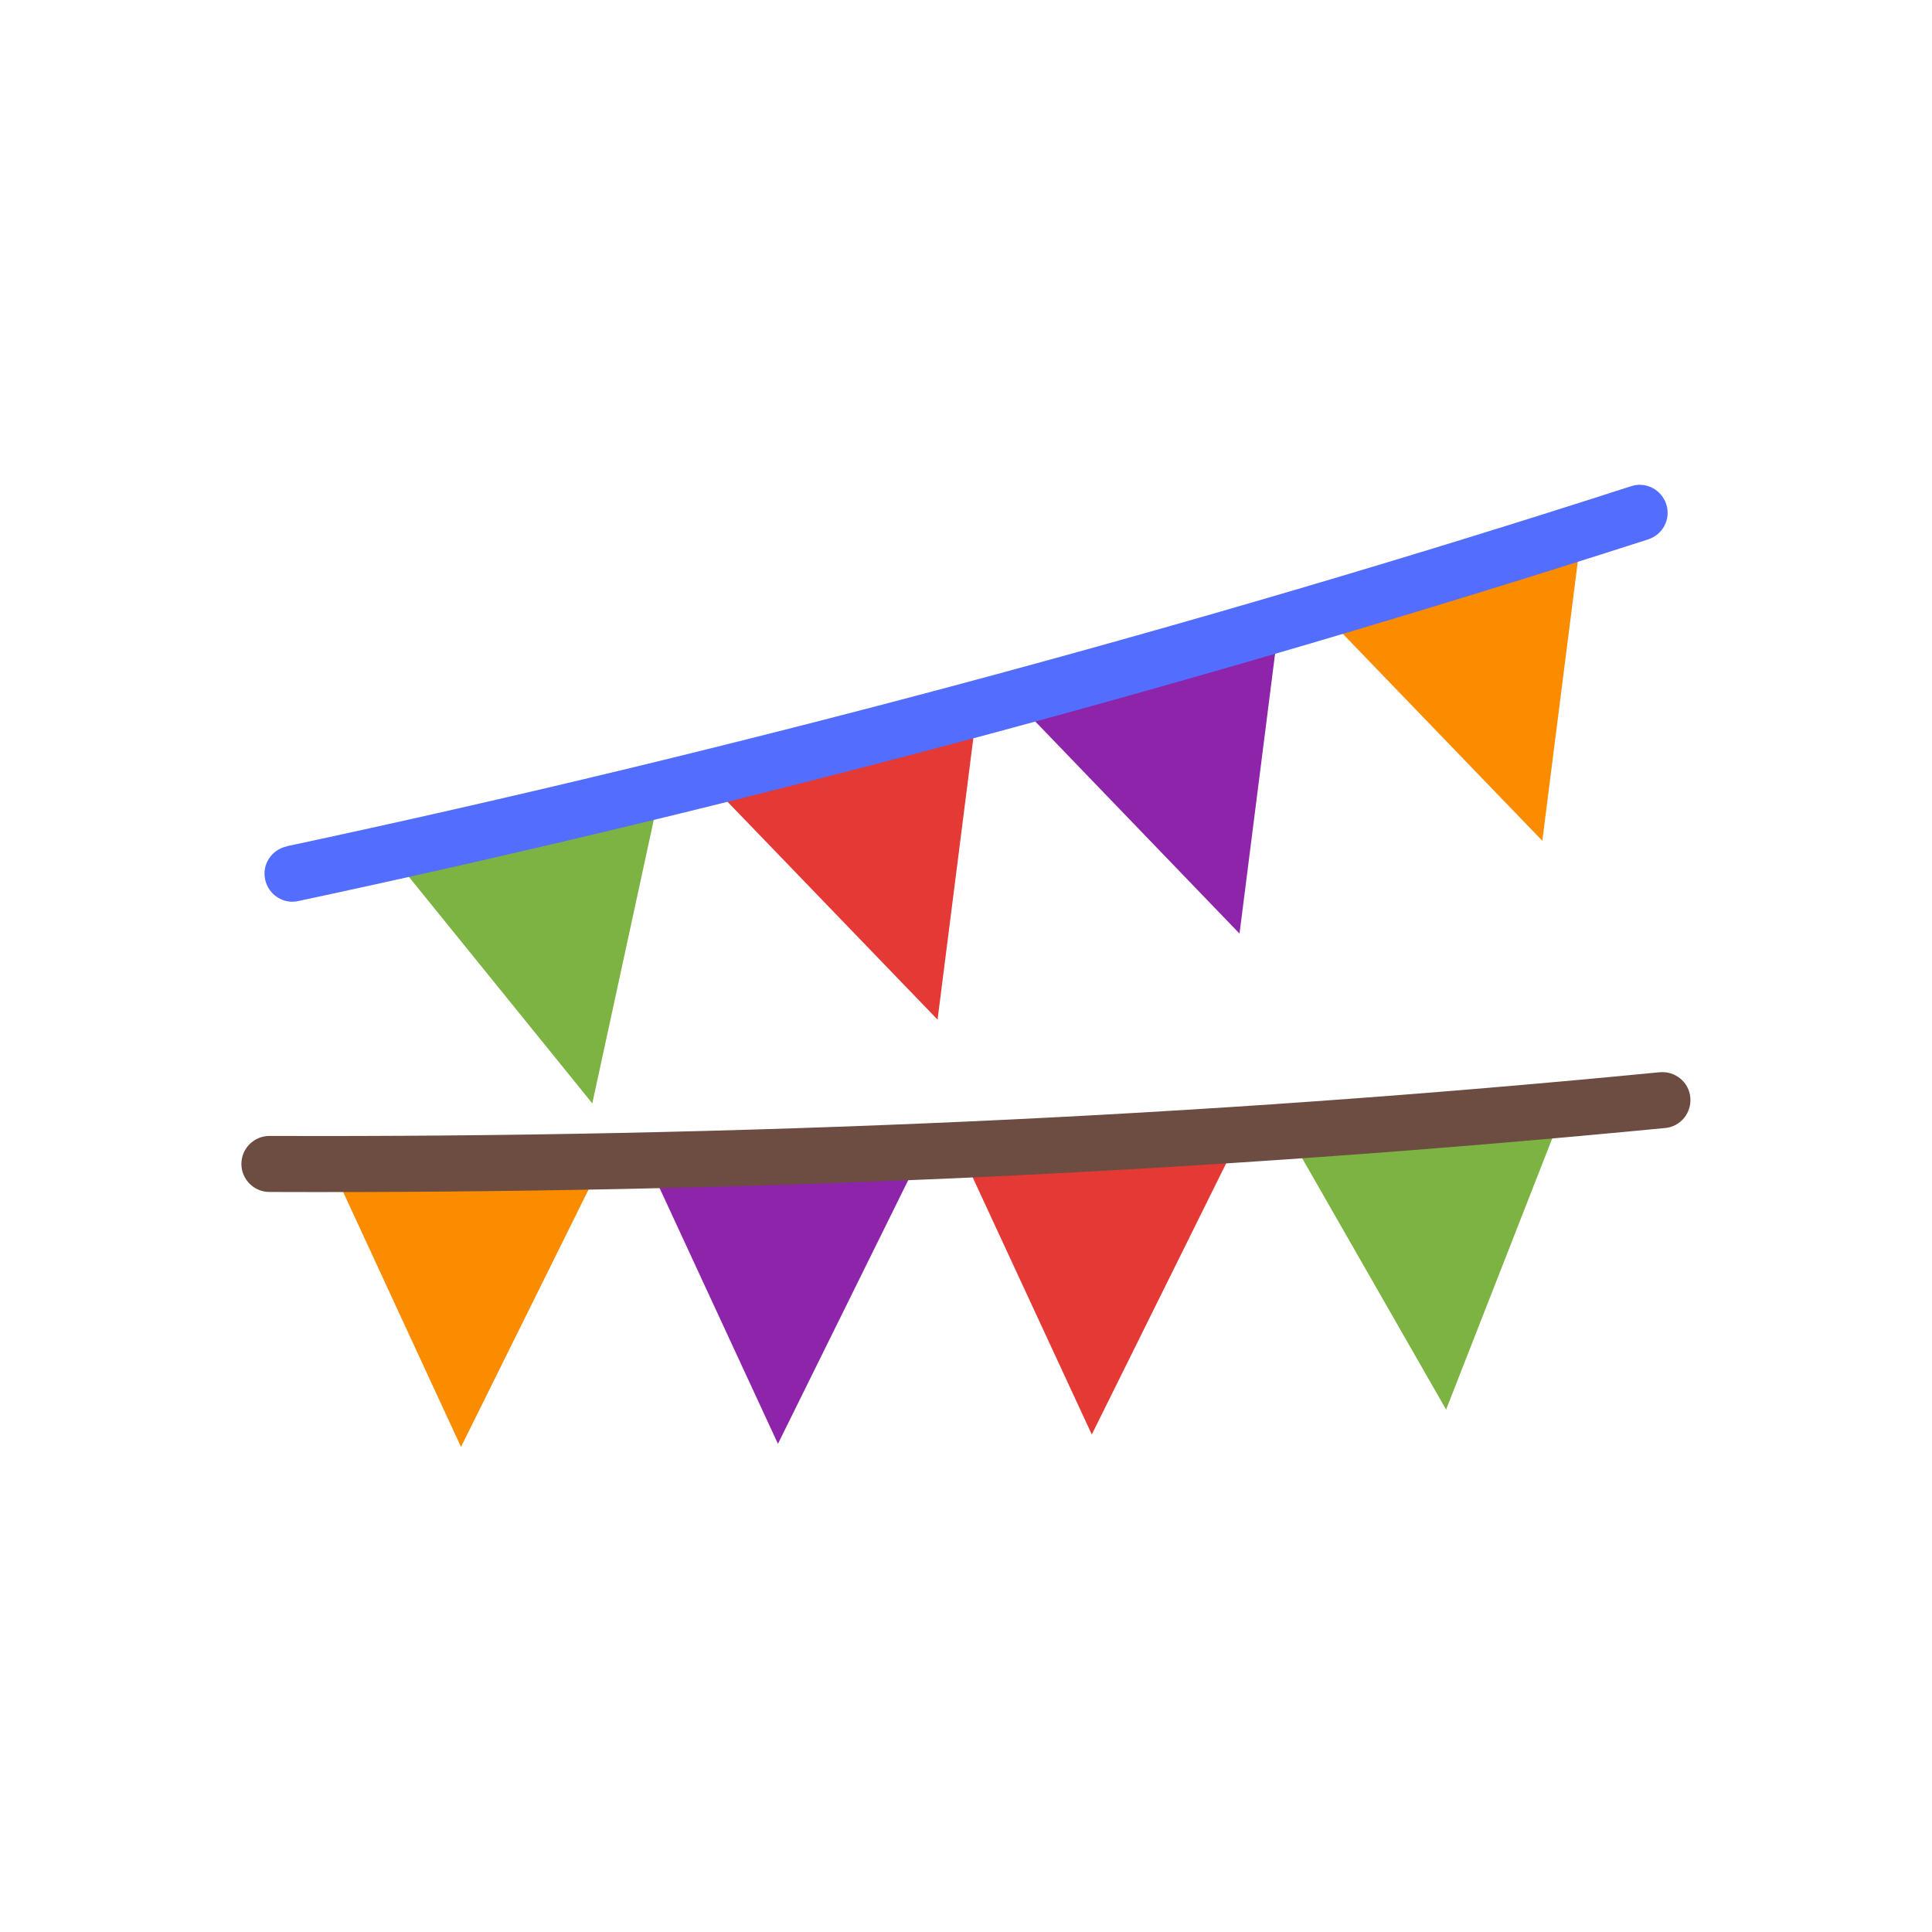
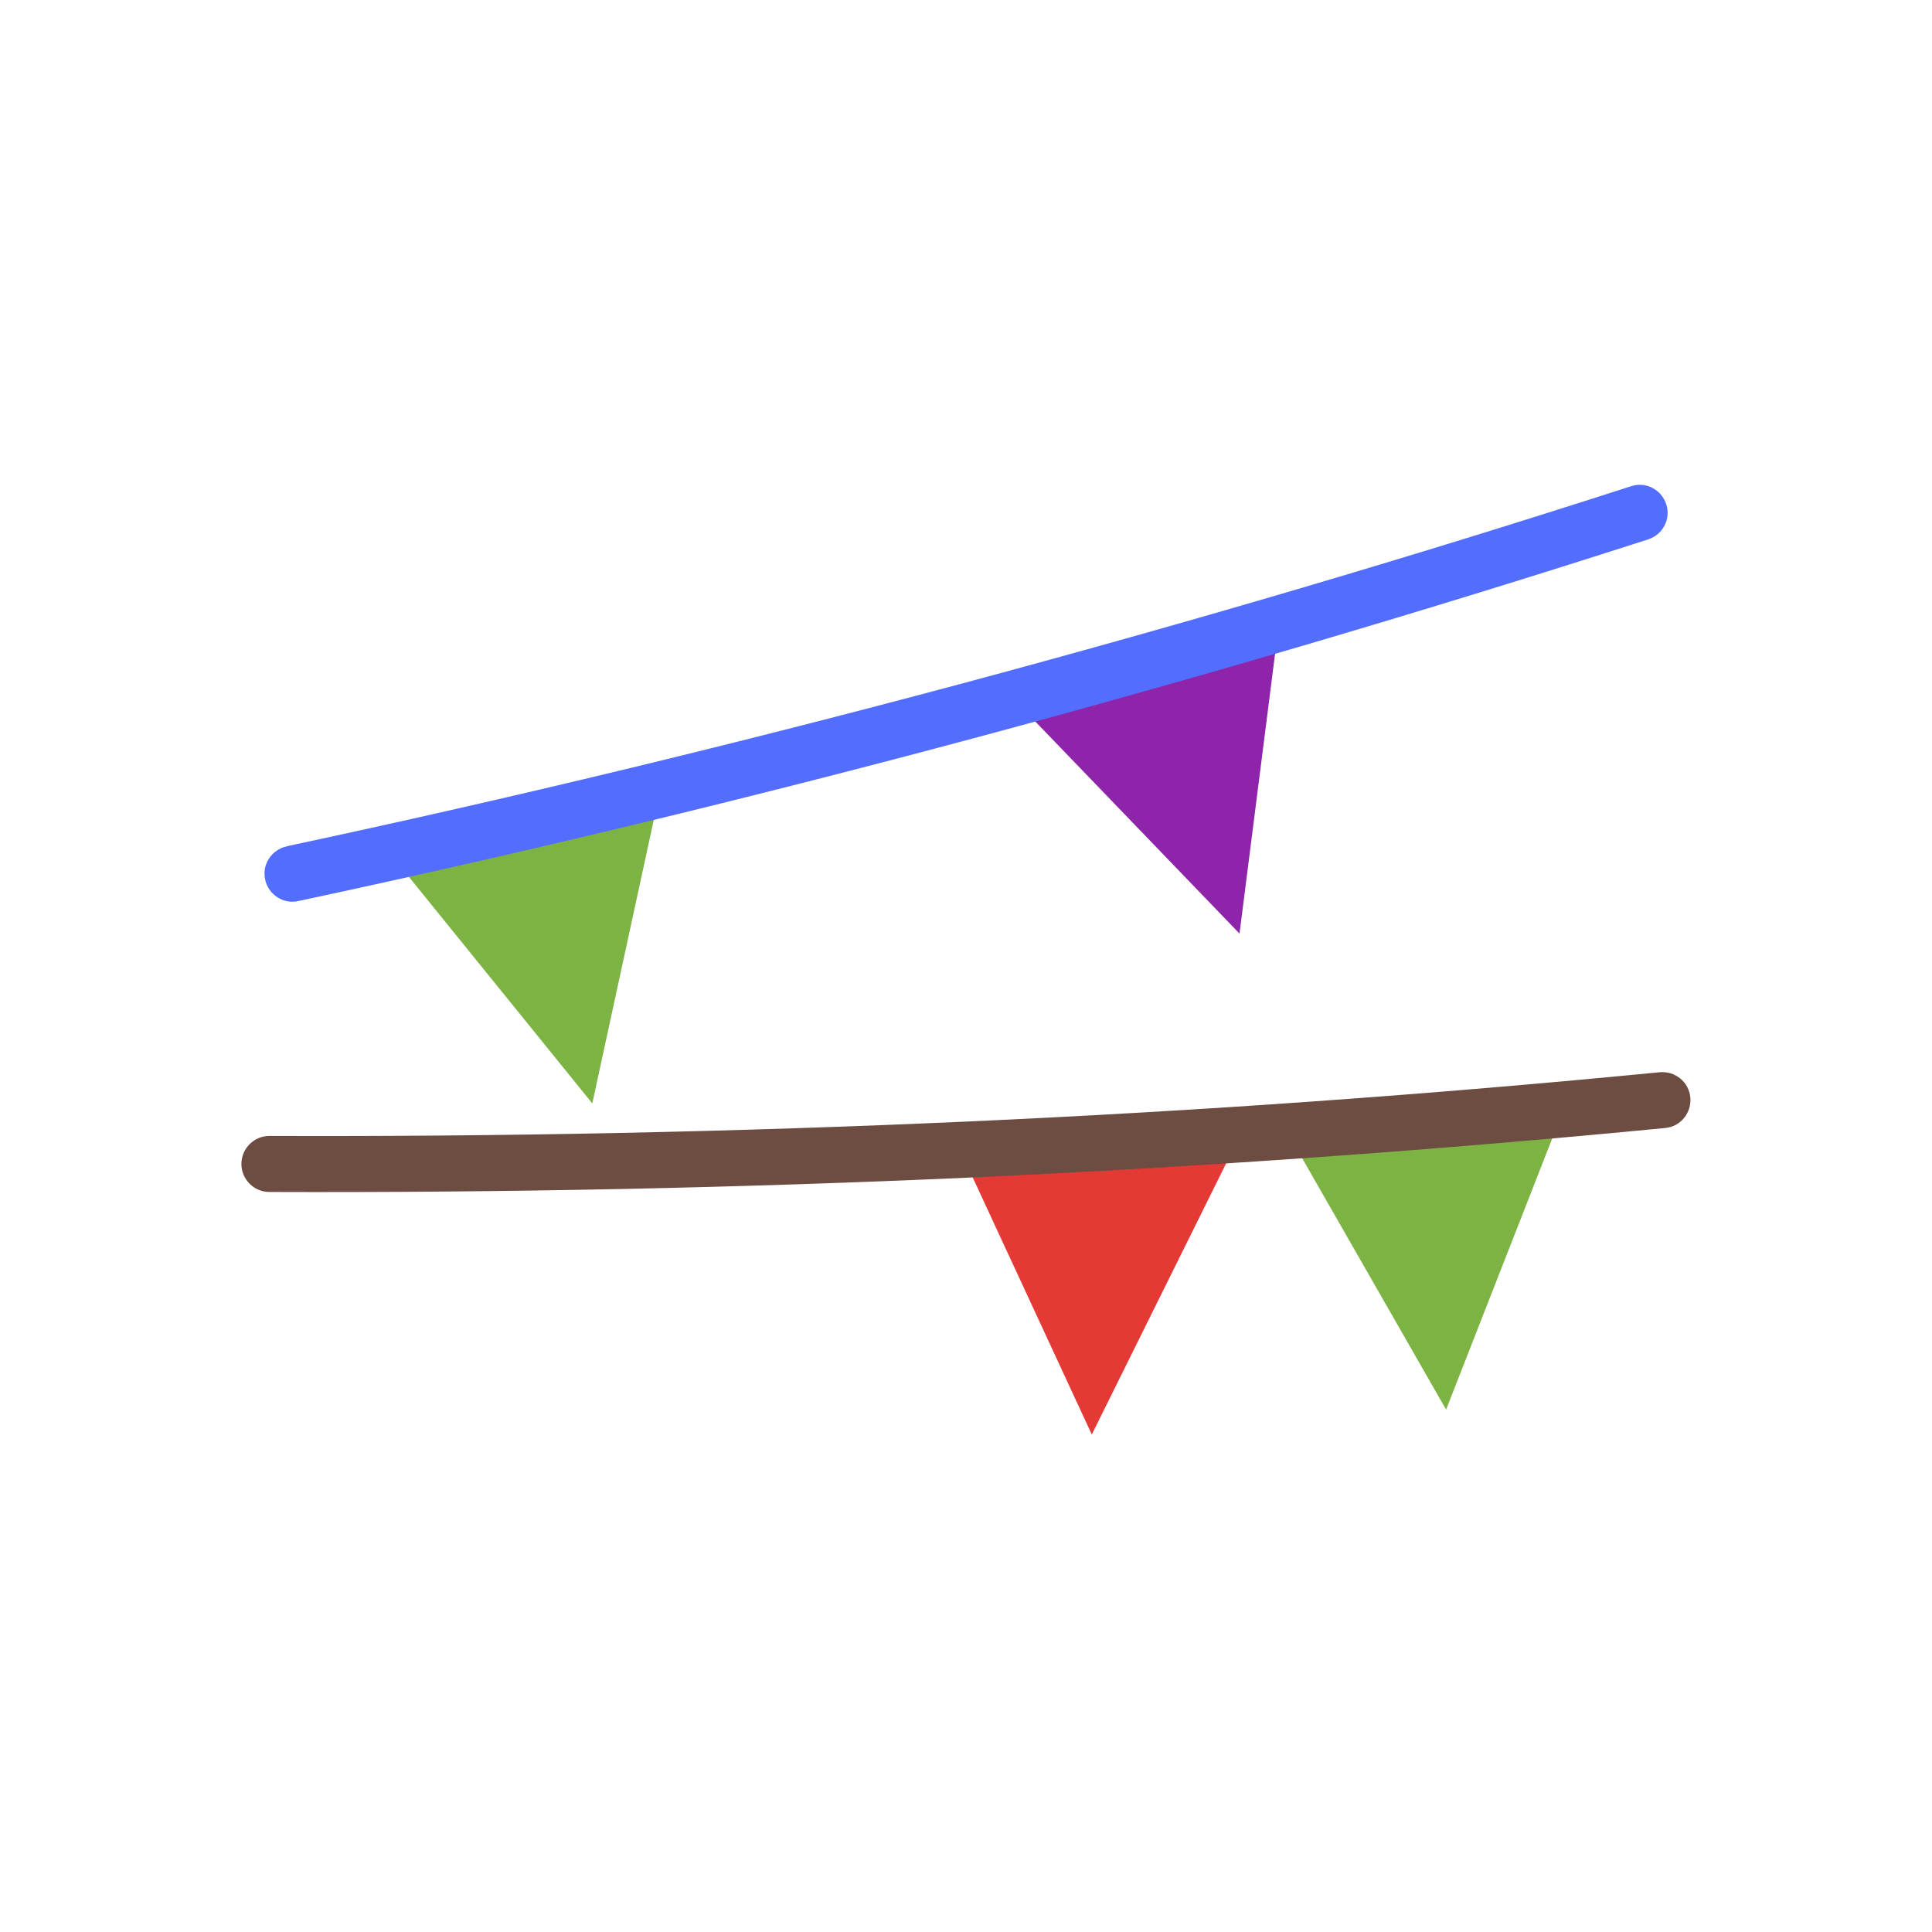
<svg xmlns="http://www.w3.org/2000/svg" xml:space="preserve" width="6.827in" height="6.827in" style="shape-rendering:geometricPrecision; text-rendering:geometricPrecision; image-rendering:optimizeQuality; fill-rule:evenodd; clip-rule:evenodd" viewBox="0 0 6.827 6.827">
  <defs>
    <style type="text/css">
   
    .fil6 {fill:none}
    .fil3 {fill:#7CB342}
    .fil1 {fill:#8E24AA}
    .fil2 {fill:#E53935}
    .fil0 {fill:#FB8C00}
    .fil5 {fill:#536DFE;fill-rule:nonzero}
    .fil4 {fill:#6D4C41;fill-rule:nonzero}
   
  </style>
  </defs>
  <g id="Layer_x0020_1">
    <g id="_313853000">
      <g>
-         <polygon id="_313854968" class="fil0" points="1.17,4.12 2.127,4.108 1.629,5.113 " />
-         <polygon id="_313854944" class="fil1" points="2.289,4.108 3.246,4.096 2.749,5.102 " />
        <polygon id="_313853672" class="fil2" points="3.398,4.076 4.356,4.064 3.858,5.069 " />
        <polygon id="_313853936" class="fil3" points="4.566,4.031 5.519,3.936 5.11,4.981 " />
-         <path id="_313854224" class="fil4" d="M5.865 3.789c0.054,-0.005 0.103,0.034 0.108,0.089 0.005,0.054 -0.034,0.103 -0.089,0.108 -0.815,0.079 -1.633,0.137 -2.455,0.175 -0.82,0.037 -1.646,0.054 -2.477,0.051 -0.055,-0 -0.099,-0.045 -0.099,-0.099 0,-0.055 0.045,-0.099 0.099,-0.099 0.824,0.003 1.647,-0.014 2.468,-0.051 0.819,-0.037 1.634,-0.095 2.444,-0.174z" />
+         <path id="_313854224" class="fil4" d="M5.865 3.789c0.054,-0.005 0.103,0.034 0.108,0.089 0.005,0.054 -0.034,0.103 -0.089,0.108 -0.815,0.079 -1.633,0.137 -2.455,0.175 -0.82,0.037 -1.646,0.054 -2.477,0.051 -0.055,-0 -0.099,-0.045 -0.099,-0.099 0,-0.055 0.045,-0.099 0.099,-0.099 0.824,0.003 1.647,-0.014 2.468,-0.051 0.819,-0.037 1.634,-0.095 2.444,-0.174" />
      </g>
      <g>
-         <polygon id="_313854152" class="fil0" points="5.588,1.885 4.672,2.164 5.45,2.971 " />
        <polygon id="_313853912" class="fil1" points="4.518,2.213 3.602,2.491 4.38,3.299 " />
-         <polygon id="_313854080" class="fil2" points="3.451,2.517 2.535,2.796 3.313,3.603 " />
        <polygon id="_313853816" class="fil3" points="2.325,2.829 1.387,3.027 2.093,3.899 " />
        <path id="_313853600" class="fil5" d="M1.013 2.991c-0.053,0.011 -0.088,0.064 -0.076,0.117 0.011,0.053 0.064,0.088 0.117,0.076 0.801,-0.171 1.598,-0.364 2.393,-0.577 0.793,-0.213 1.585,-0.446 2.377,-0.701 0.052,-0.017 0.081,-0.072 0.064,-0.124 -0.017,-0.052 -0.072,-0.081 -0.124,-0.064 -0.784,0.253 -1.573,0.485 -2.367,0.698 -0.792,0.212 -1.586,0.404 -2.382,0.574z" />
      </g>
    </g>
  </g>
  <rect class="fil6" width="6.827" height="6.827" />
</svg>